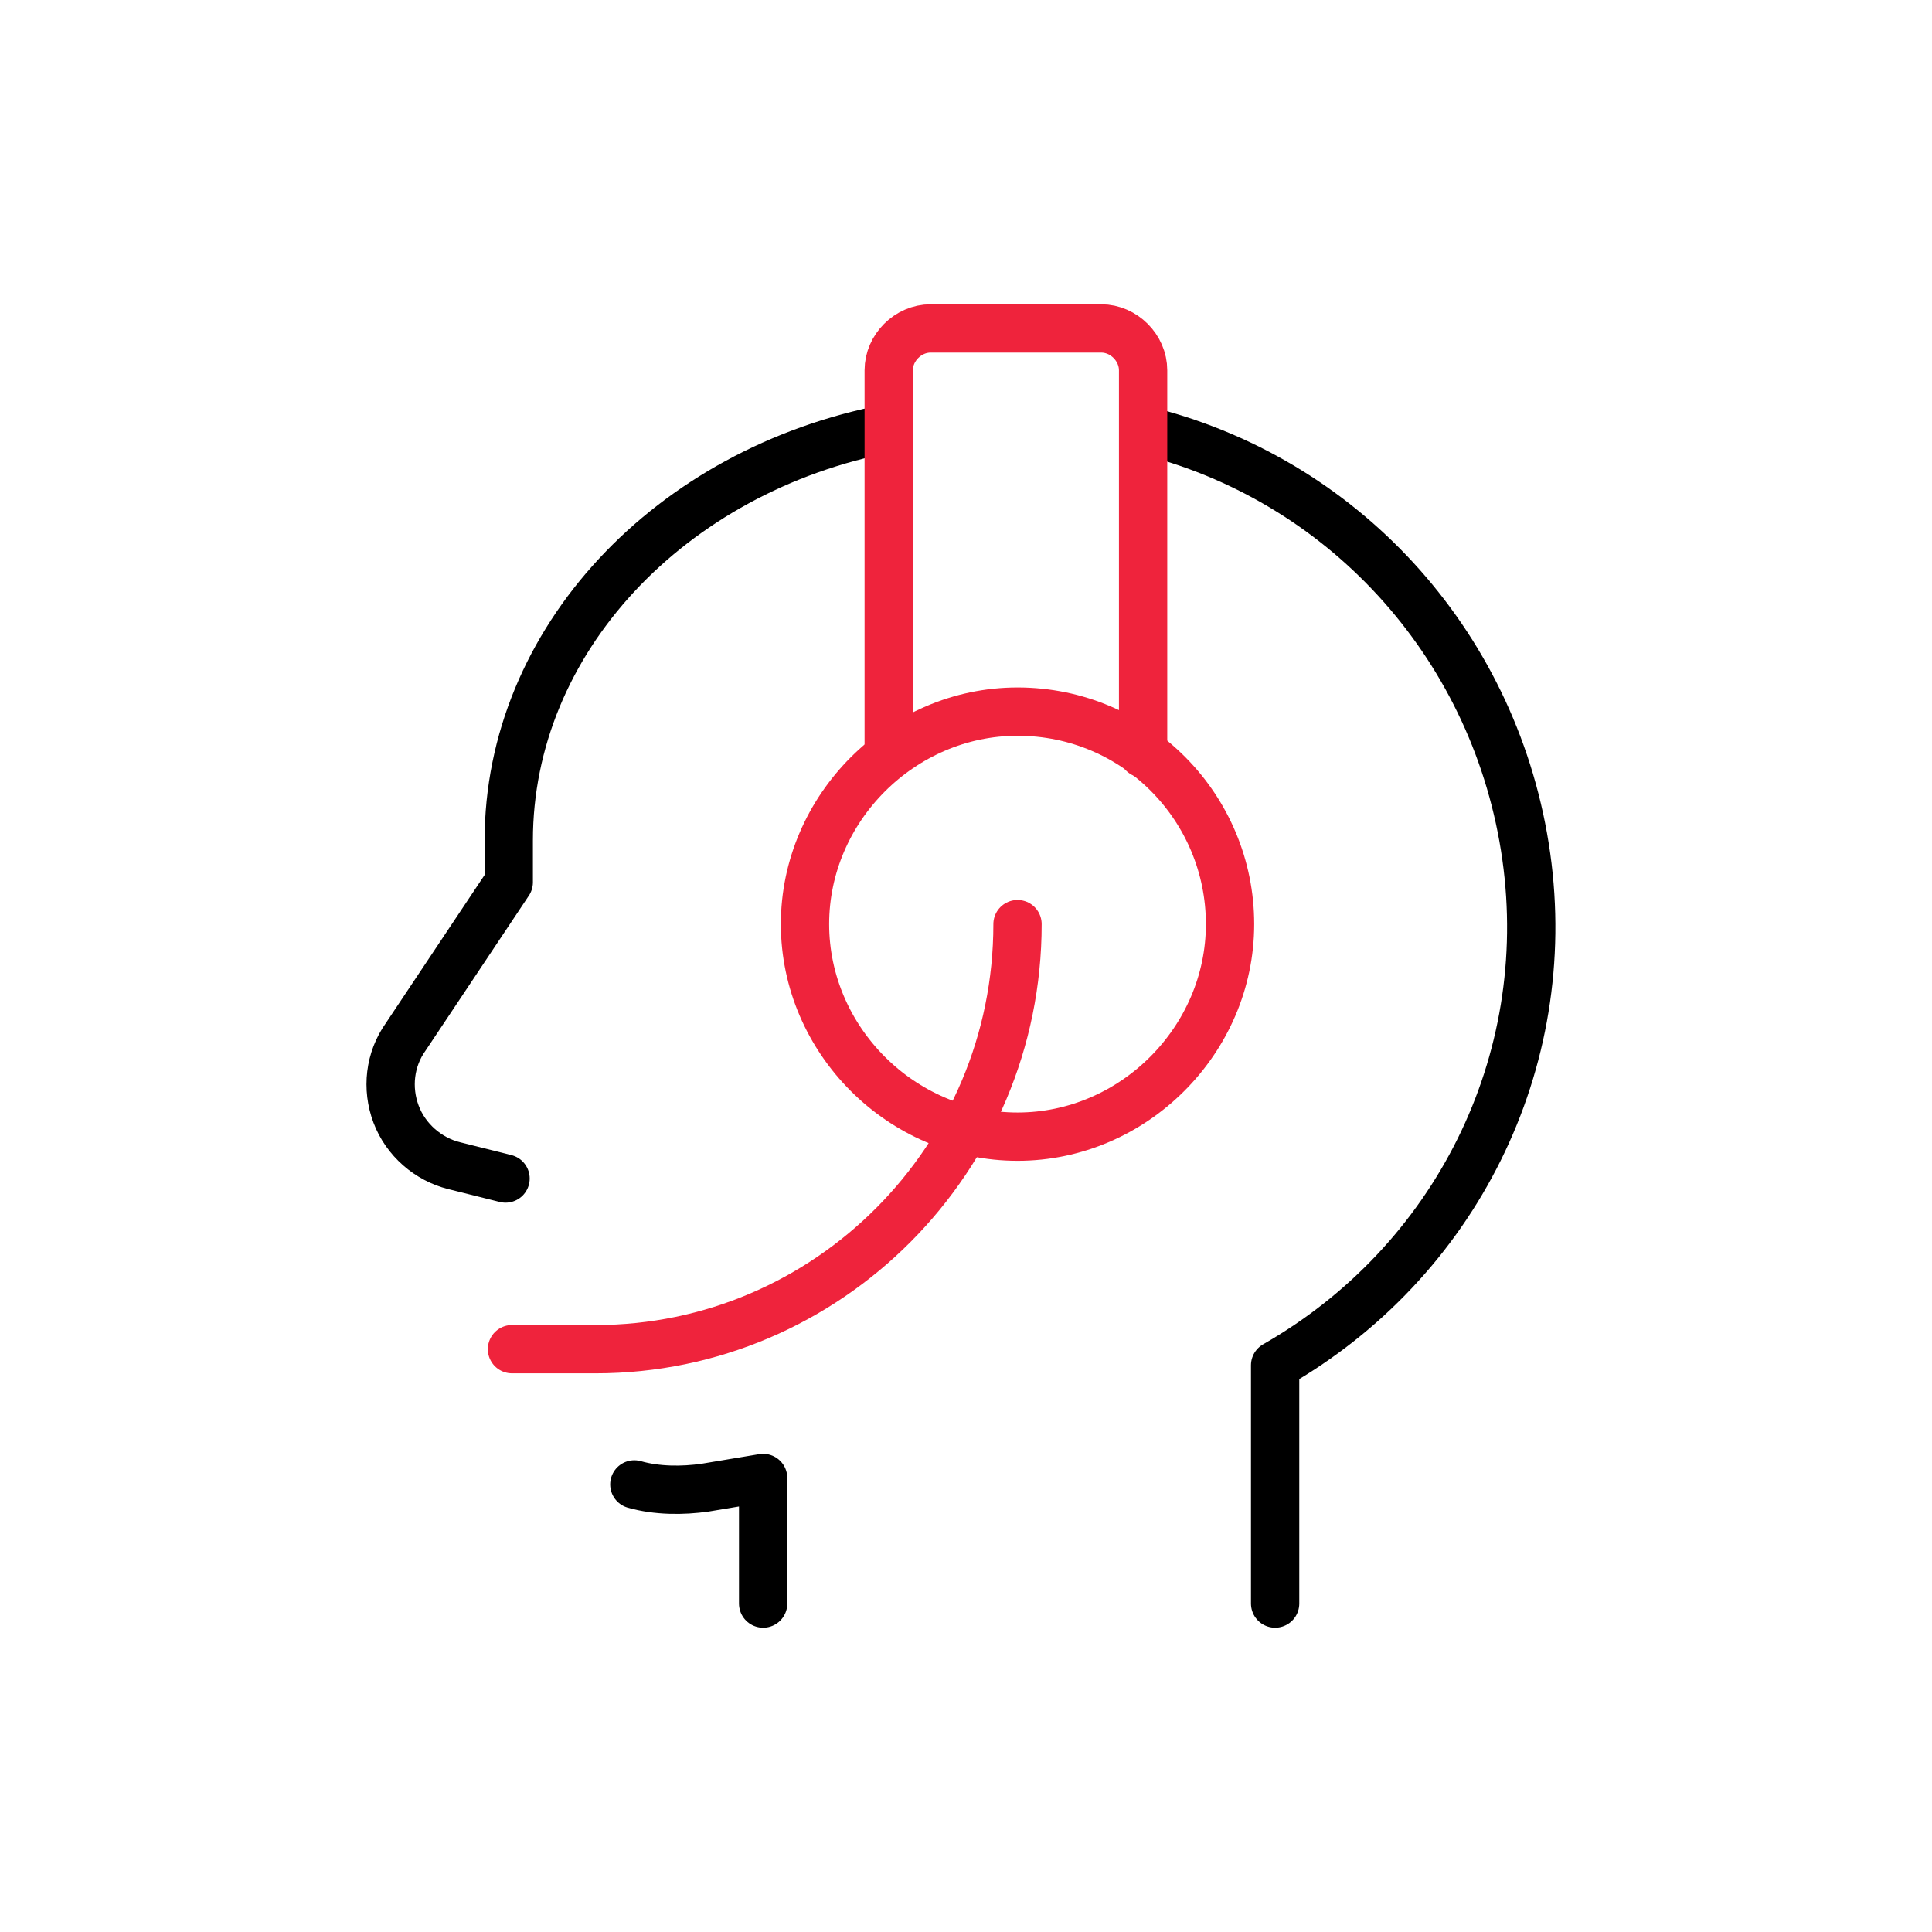
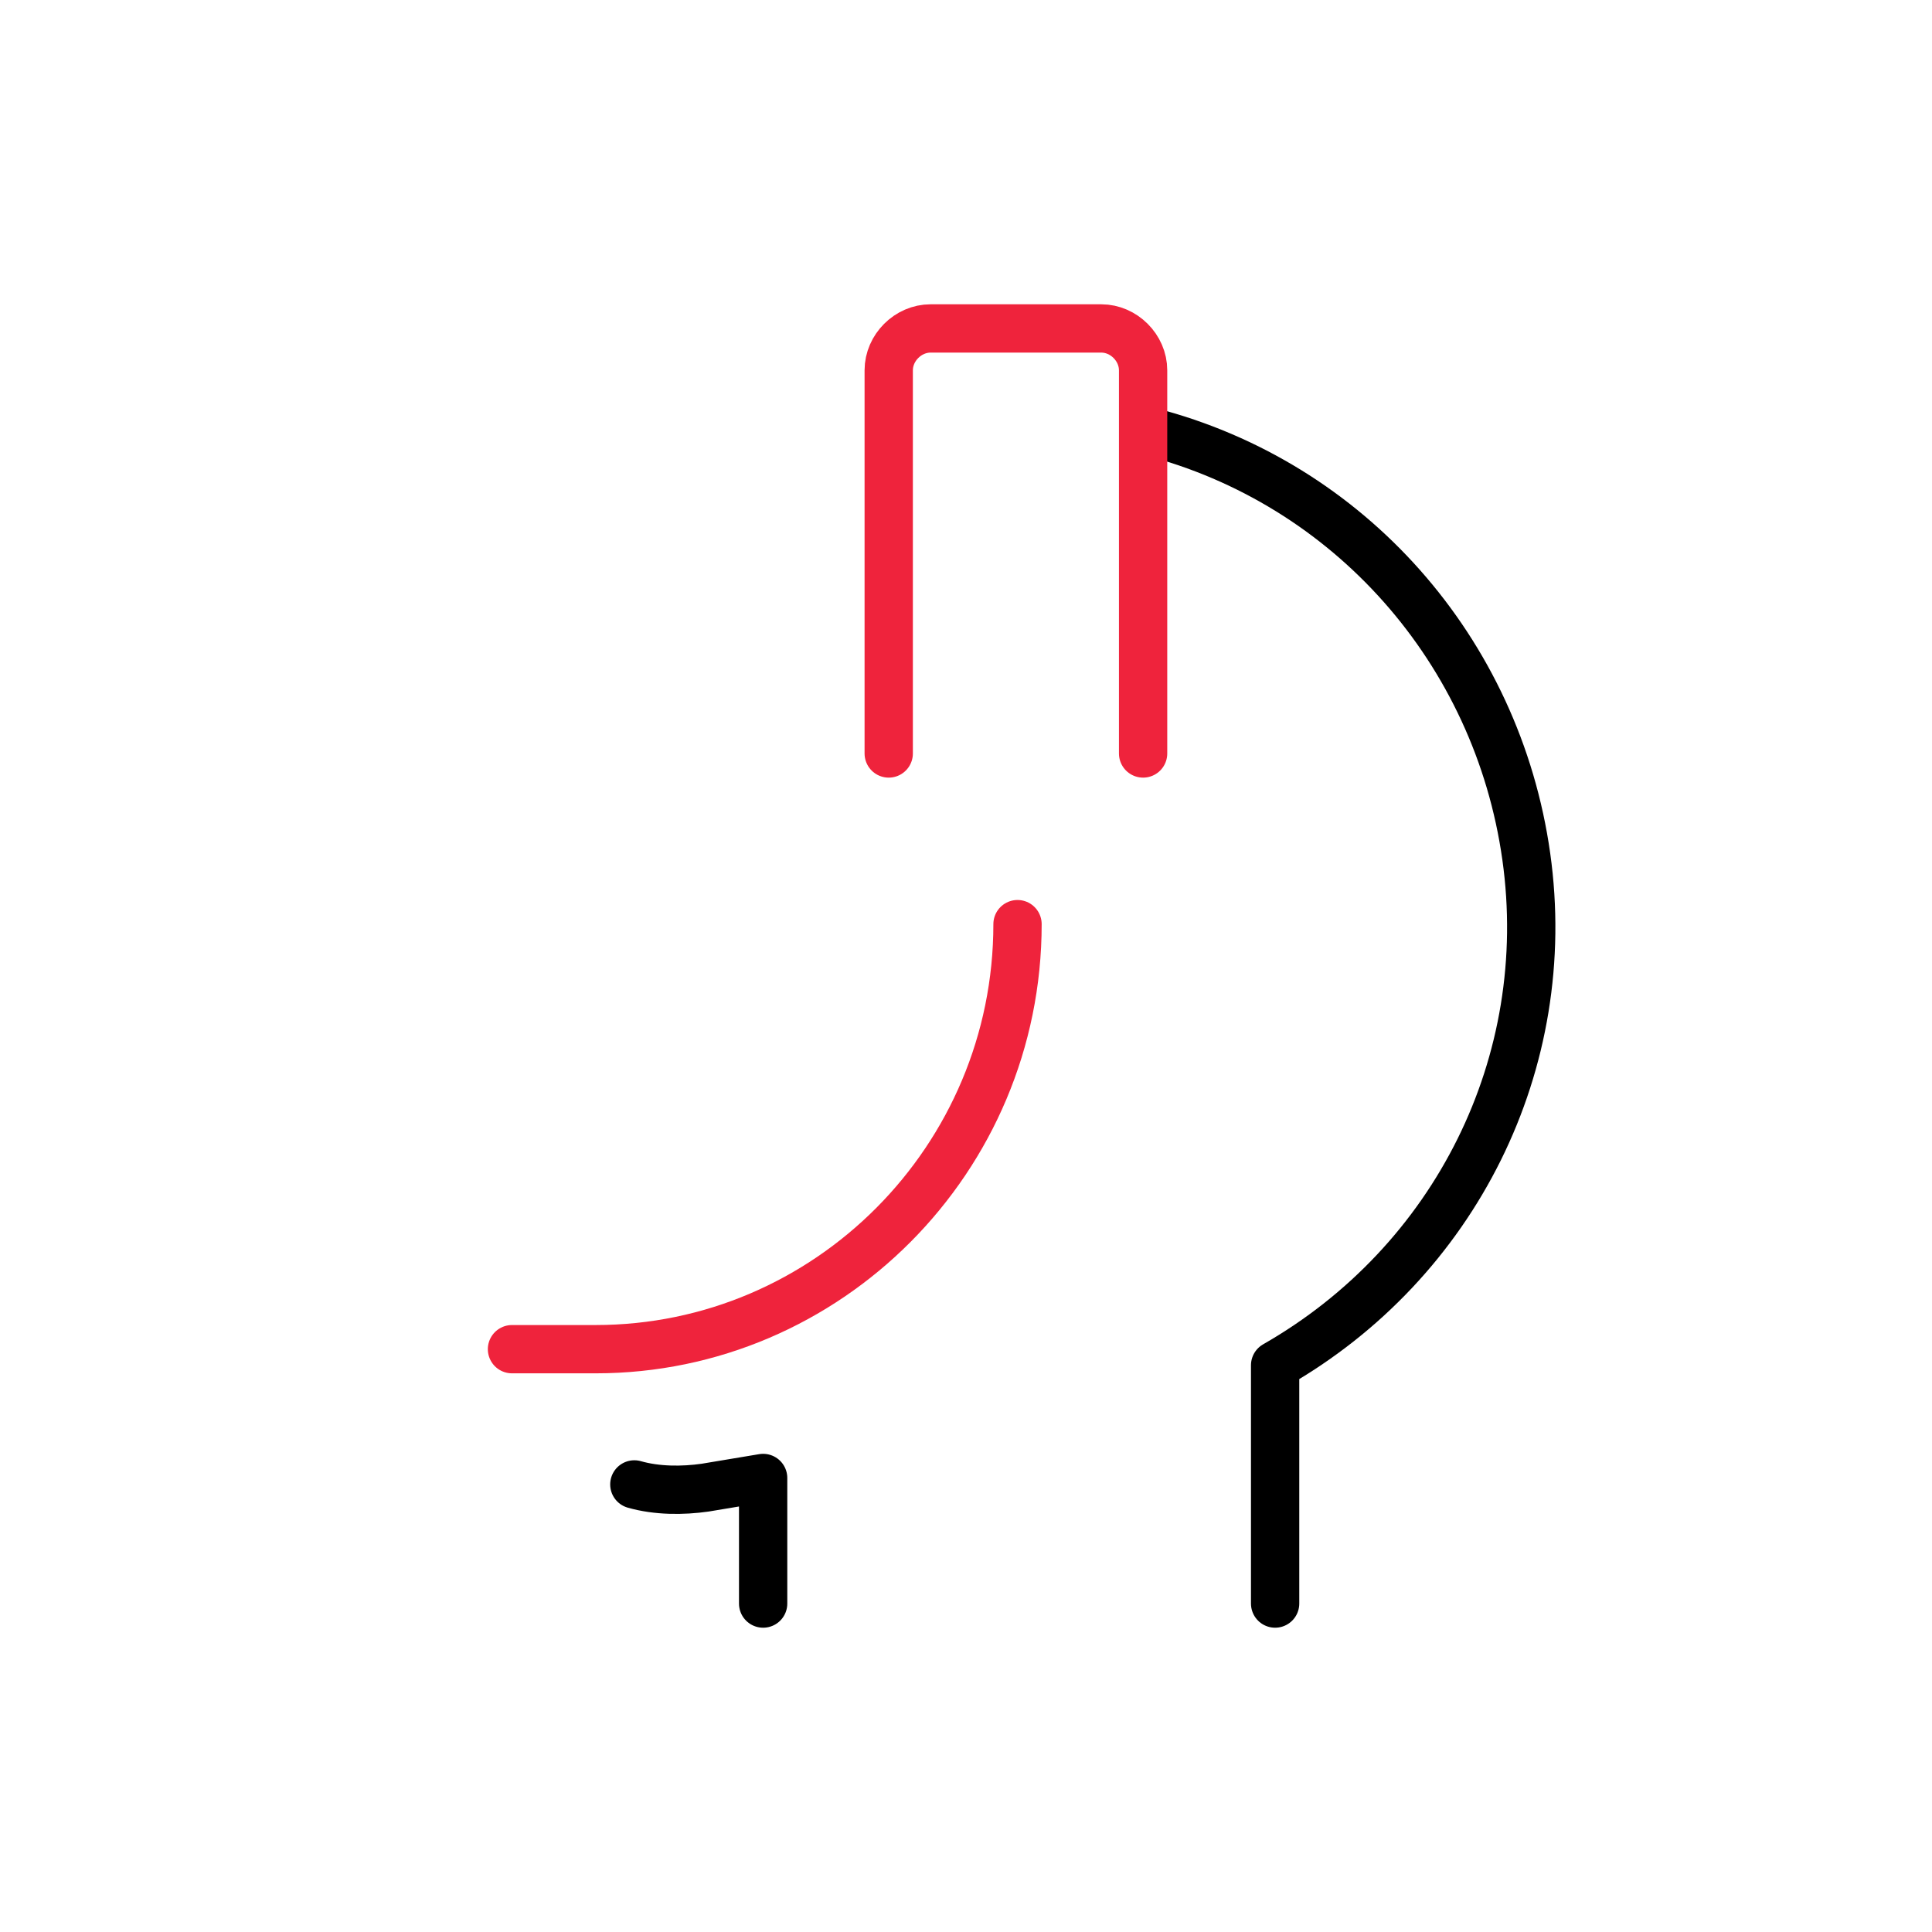
<svg xmlns="http://www.w3.org/2000/svg" version="1.1" id="Layer_1" x="0px" y="0px" viewBox="0 0 60 60" style="enable-background:new 0 0 60 60;" xml:space="preserve">
  <style type="text/css">
	.st0{fill:none;stroke:#000000;stroke-width:1.5;stroke-linecap:round;stroke-linejoin:round;}
	.st1{fill:none;stroke:#EF233C;stroke-width:1.5;stroke-linecap:round;stroke-linejoin:round;}
</style>
  <path class="st0" d="M35.7,13.4c6.2,1.6,10.8,6.8,11.7,13.2c0.9,6.4-2.2,12.6-7.8,15.8v7.4" />
-   <path class="st0" d="M15.7,36.6l-1.6-0.4c-0.8-0.2-1.5-0.8-1.8-1.6c-0.3-0.8-0.2-1.7,0.3-2.4l3.2-4.8v-1.3c0-6.2,5-11.5,11.8-12.8" />
  <path class="st0" d="M23.7,49.8v-3.9l-1.8,0.3c-0.7,0.1-1.5,0.1-2.2-0.1" />
-   <path class="st1" d="M31.6,35.3c3.6,0,6.6-3,6.6-6.6c0-3.6-2.9-6.6-6.6-6.6c-3.6,0-6.6,3-6.6,6.6C25,32.3,28,35.3,31.6,35.3z" />
  <path class="st1" d="M27.6,23.4V11.5c0-0.7,0.6-1.3,1.3-1.3h5.3c0.7,0,1.3,0.6,1.3,1.3v11.9" />
  <path class="st1" d="M31.6,28.7c0,7.3-5.9,13.2-13.1,13.2h-2.6" />
</svg>